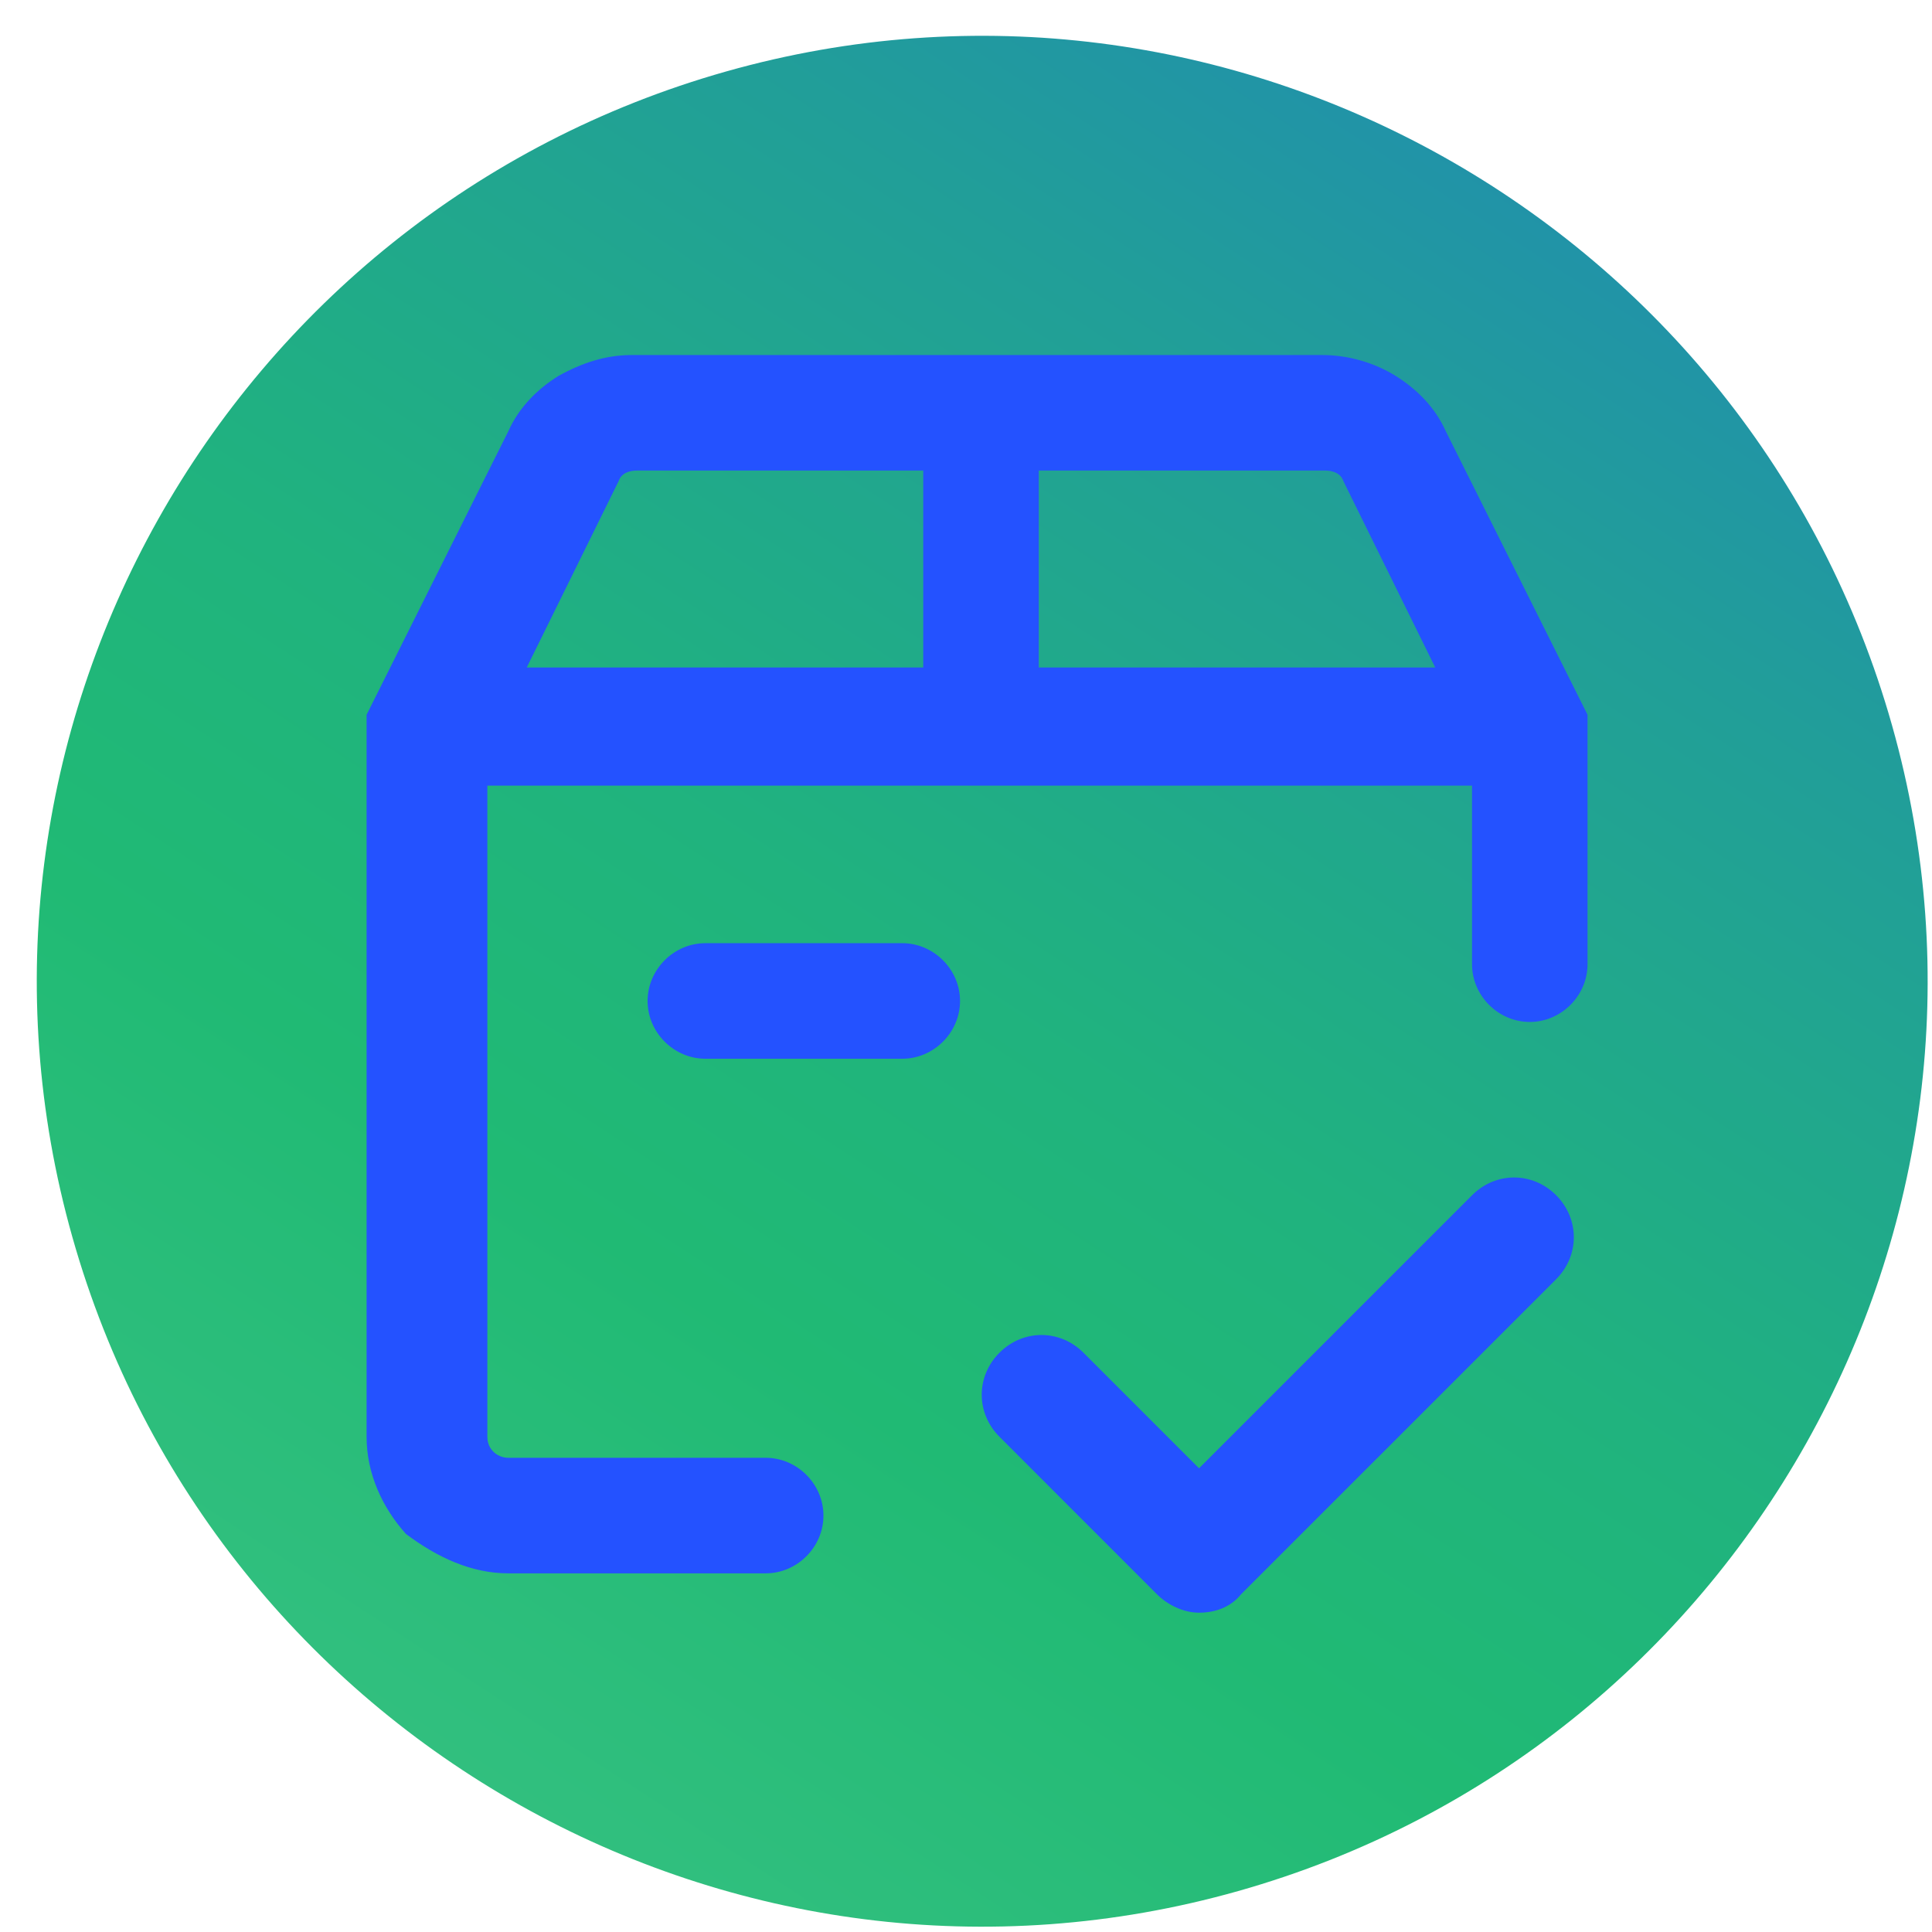
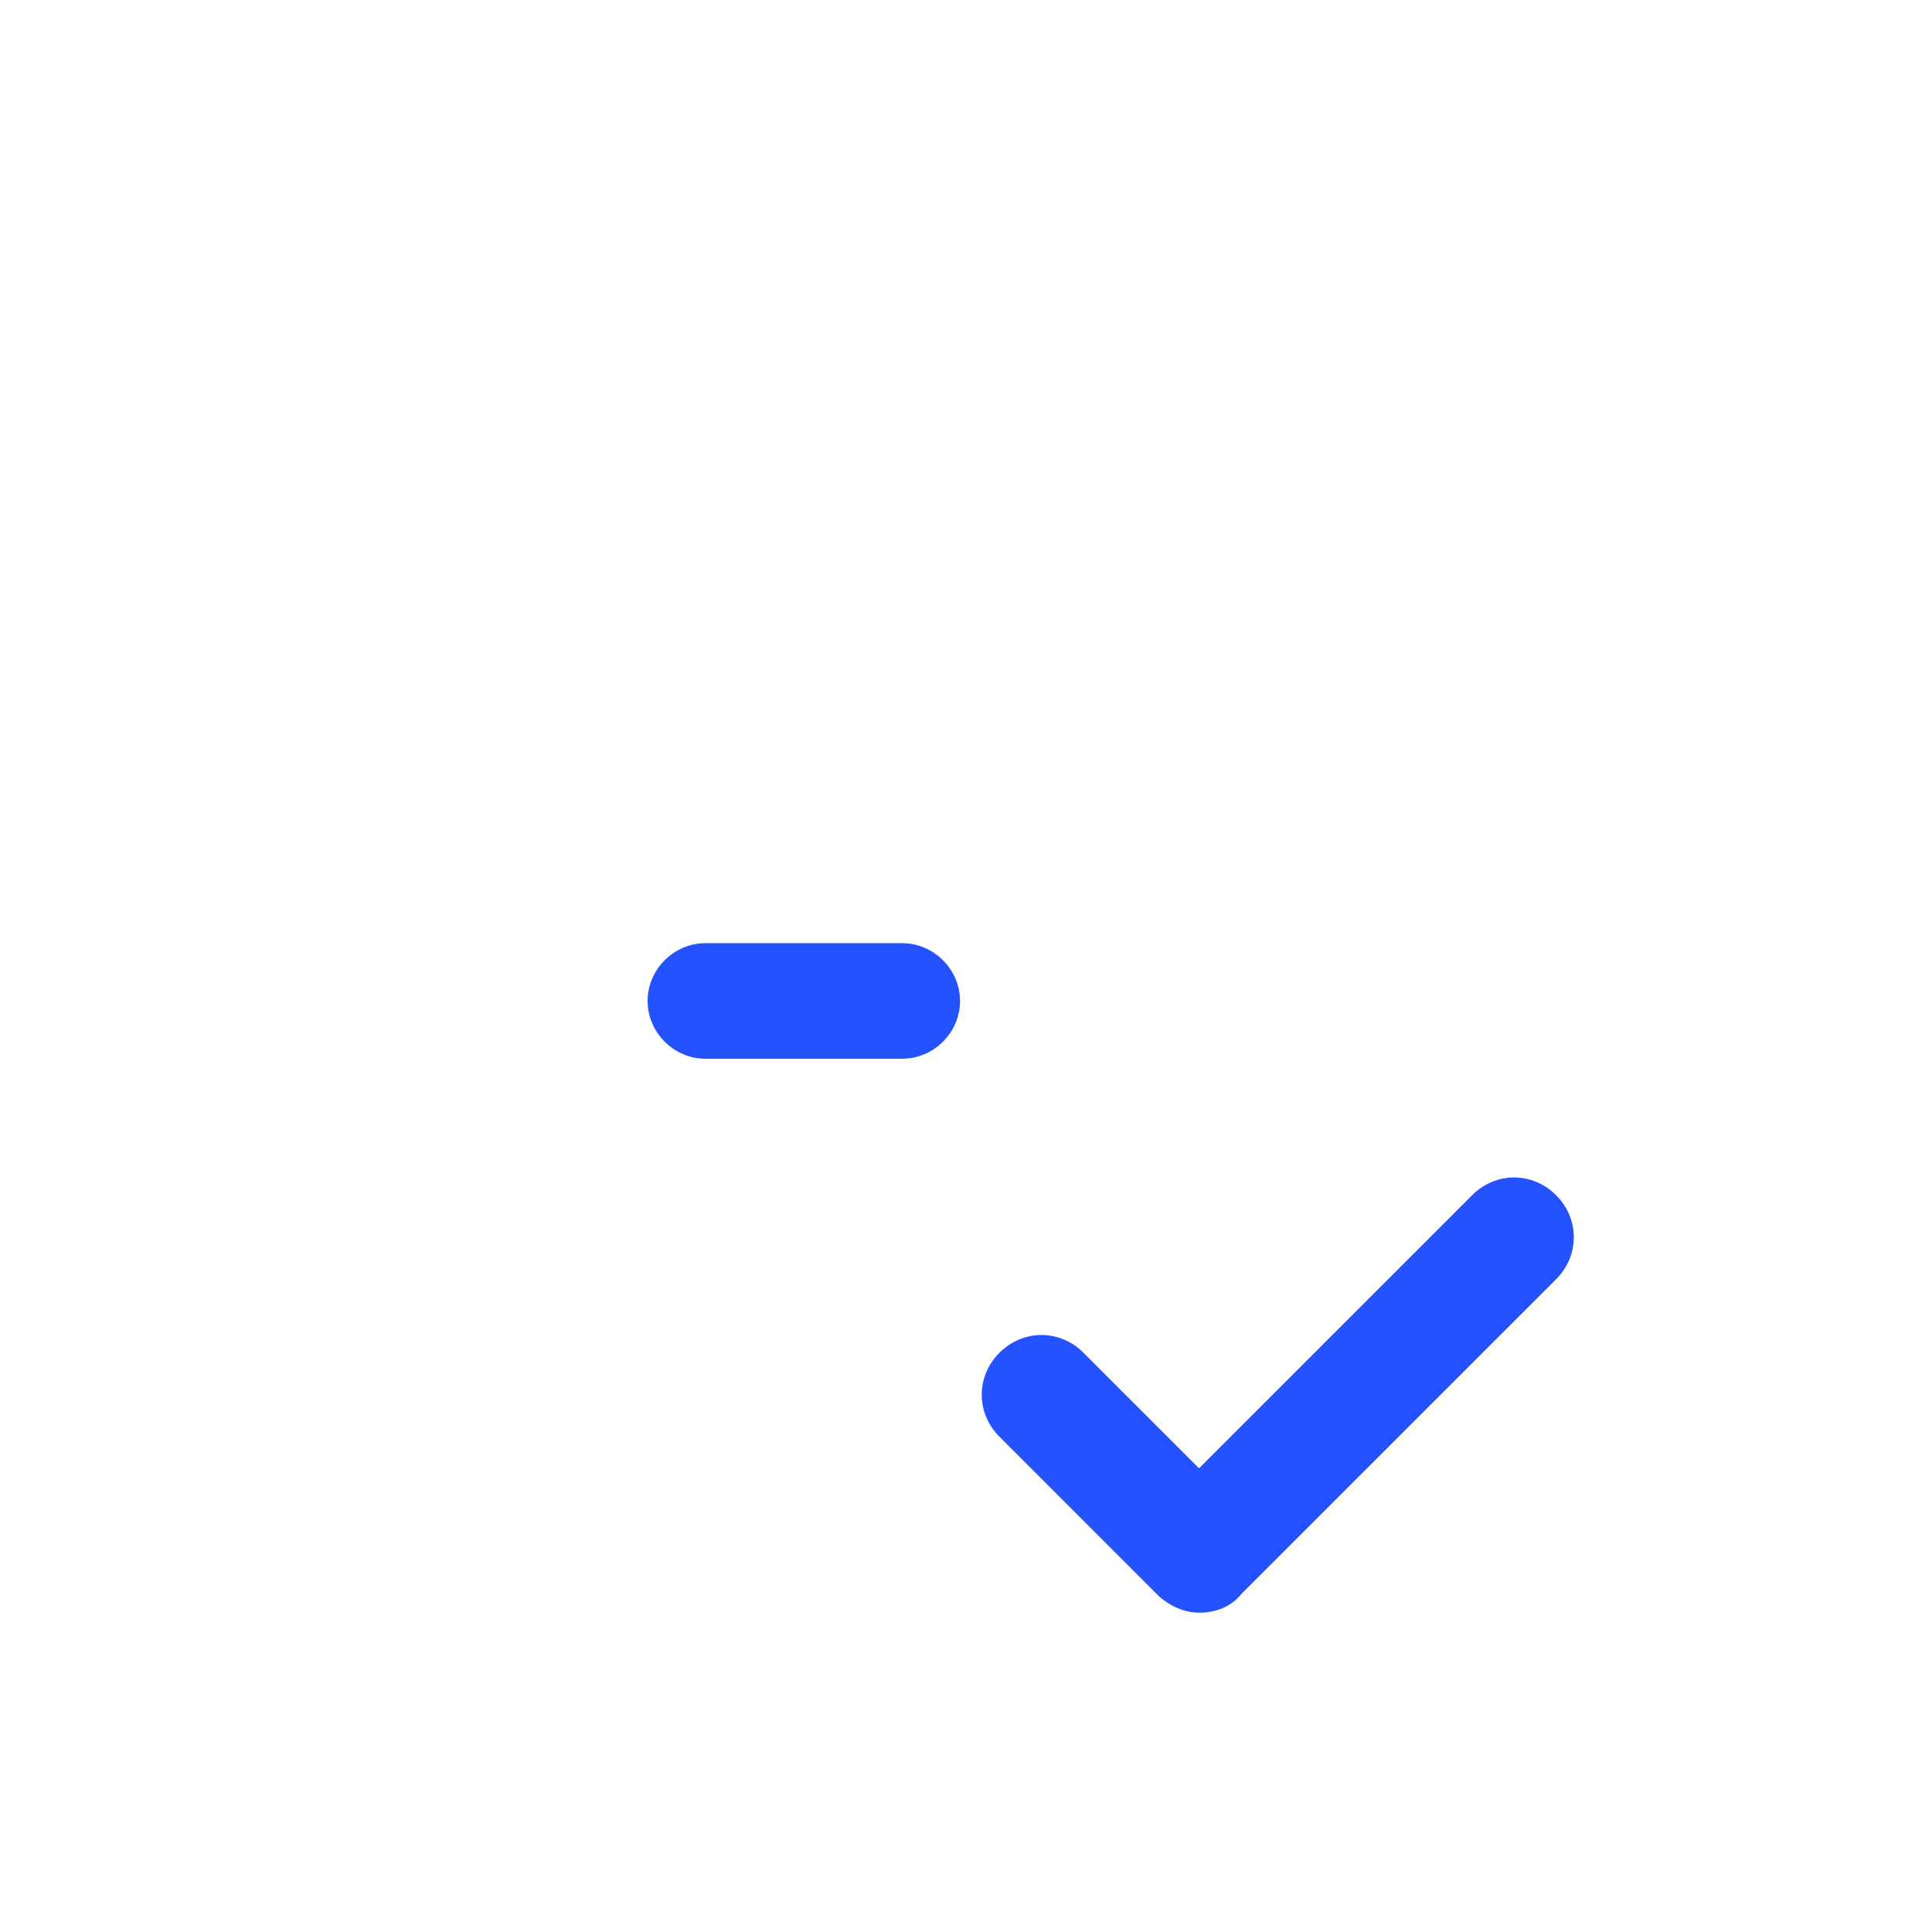
<svg xmlns="http://www.w3.org/2000/svg" width="47" height="47" viewBox="0 0 47 47" fill="none">
-   <path d="M46.027 17.643C49.477 29.843 42.323 42.555 30.122 46.004C17.922 49.453 5.211 42.299 1.762 30.099C-1.688 17.899 5.466 5.188 17.667 1.738C29.867 -1.711 42.578 5.443 46.027 17.643Z" fill="url(#paint0_linear_2389_1237)" />
-   <path d="M12.367 38.275H18.627C19.394 38.275 20.032 37.636 20.032 36.87C20.032 36.103 19.394 35.464 18.627 35.464H12.367C12.112 35.464 11.856 35.273 11.856 34.953V19.112H35.81V23.456C35.81 24.222 36.448 24.861 37.215 24.861C37.981 24.861 38.62 24.222 38.62 23.456V17.388L35.171 10.489C34.915 9.914 34.468 9.467 33.957 9.148C33.446 8.828 32.807 8.637 32.169 8.637H15.369C14.731 8.637 14.156 8.828 13.581 9.148C13.07 9.467 12.623 9.914 12.367 10.489L8.918 17.388V34.953C8.918 35.848 9.301 36.678 9.876 37.317C10.643 37.892 11.473 38.275 12.367 38.275ZM32.68 11.703L34.915 16.238H25.27V11.447H32.233C32.424 11.447 32.616 11.511 32.68 11.703ZM15.05 11.703C15.114 11.511 15.306 11.447 15.497 11.447H22.46V16.238H12.814L15.05 11.703Z" fill="#2452FF" />
  <path d="M29.169 39.232C29.552 39.232 29.935 39.104 30.191 38.785L37.856 31.12C38.43 30.545 38.43 29.651 37.856 29.076C37.281 28.501 36.386 28.501 35.812 29.076L29.169 35.719L26.358 32.908C25.783 32.333 24.889 32.333 24.314 32.908C23.739 33.483 23.739 34.377 24.314 34.952L28.146 38.785C28.402 39.04 28.785 39.232 29.169 39.232Z" fill="#2452FF" />
  <path d="M17.159 22.945H21.95C22.716 22.945 23.355 23.584 23.355 24.351C23.355 25.117 22.716 25.756 21.95 25.756H17.159C16.393 25.756 15.754 25.117 15.754 24.351C15.754 23.584 16.393 22.945 17.159 22.945Z" fill="#2452FF" />
  <defs>
    <linearGradient id="paint0_linear_2389_1237" x1="60.949" y1="-32.891" x2="-17.659" y2="87.461" gradientUnits="userSpaceOnUse">
      <stop offset="0.045" stop-color="#2452FF" />
      <stop offset="0.214" stop-color="#227EC4" />
      <stop offset="0.361" stop-color="#219E99" />
      <stop offset="0.475" stop-color="#20B37E" />
      <stop offset="0.542" stop-color="#20BA74" />
      <stop offset="0.93" stop-color="#6AD1A2" />
    </linearGradient>
  </defs>
</svg>